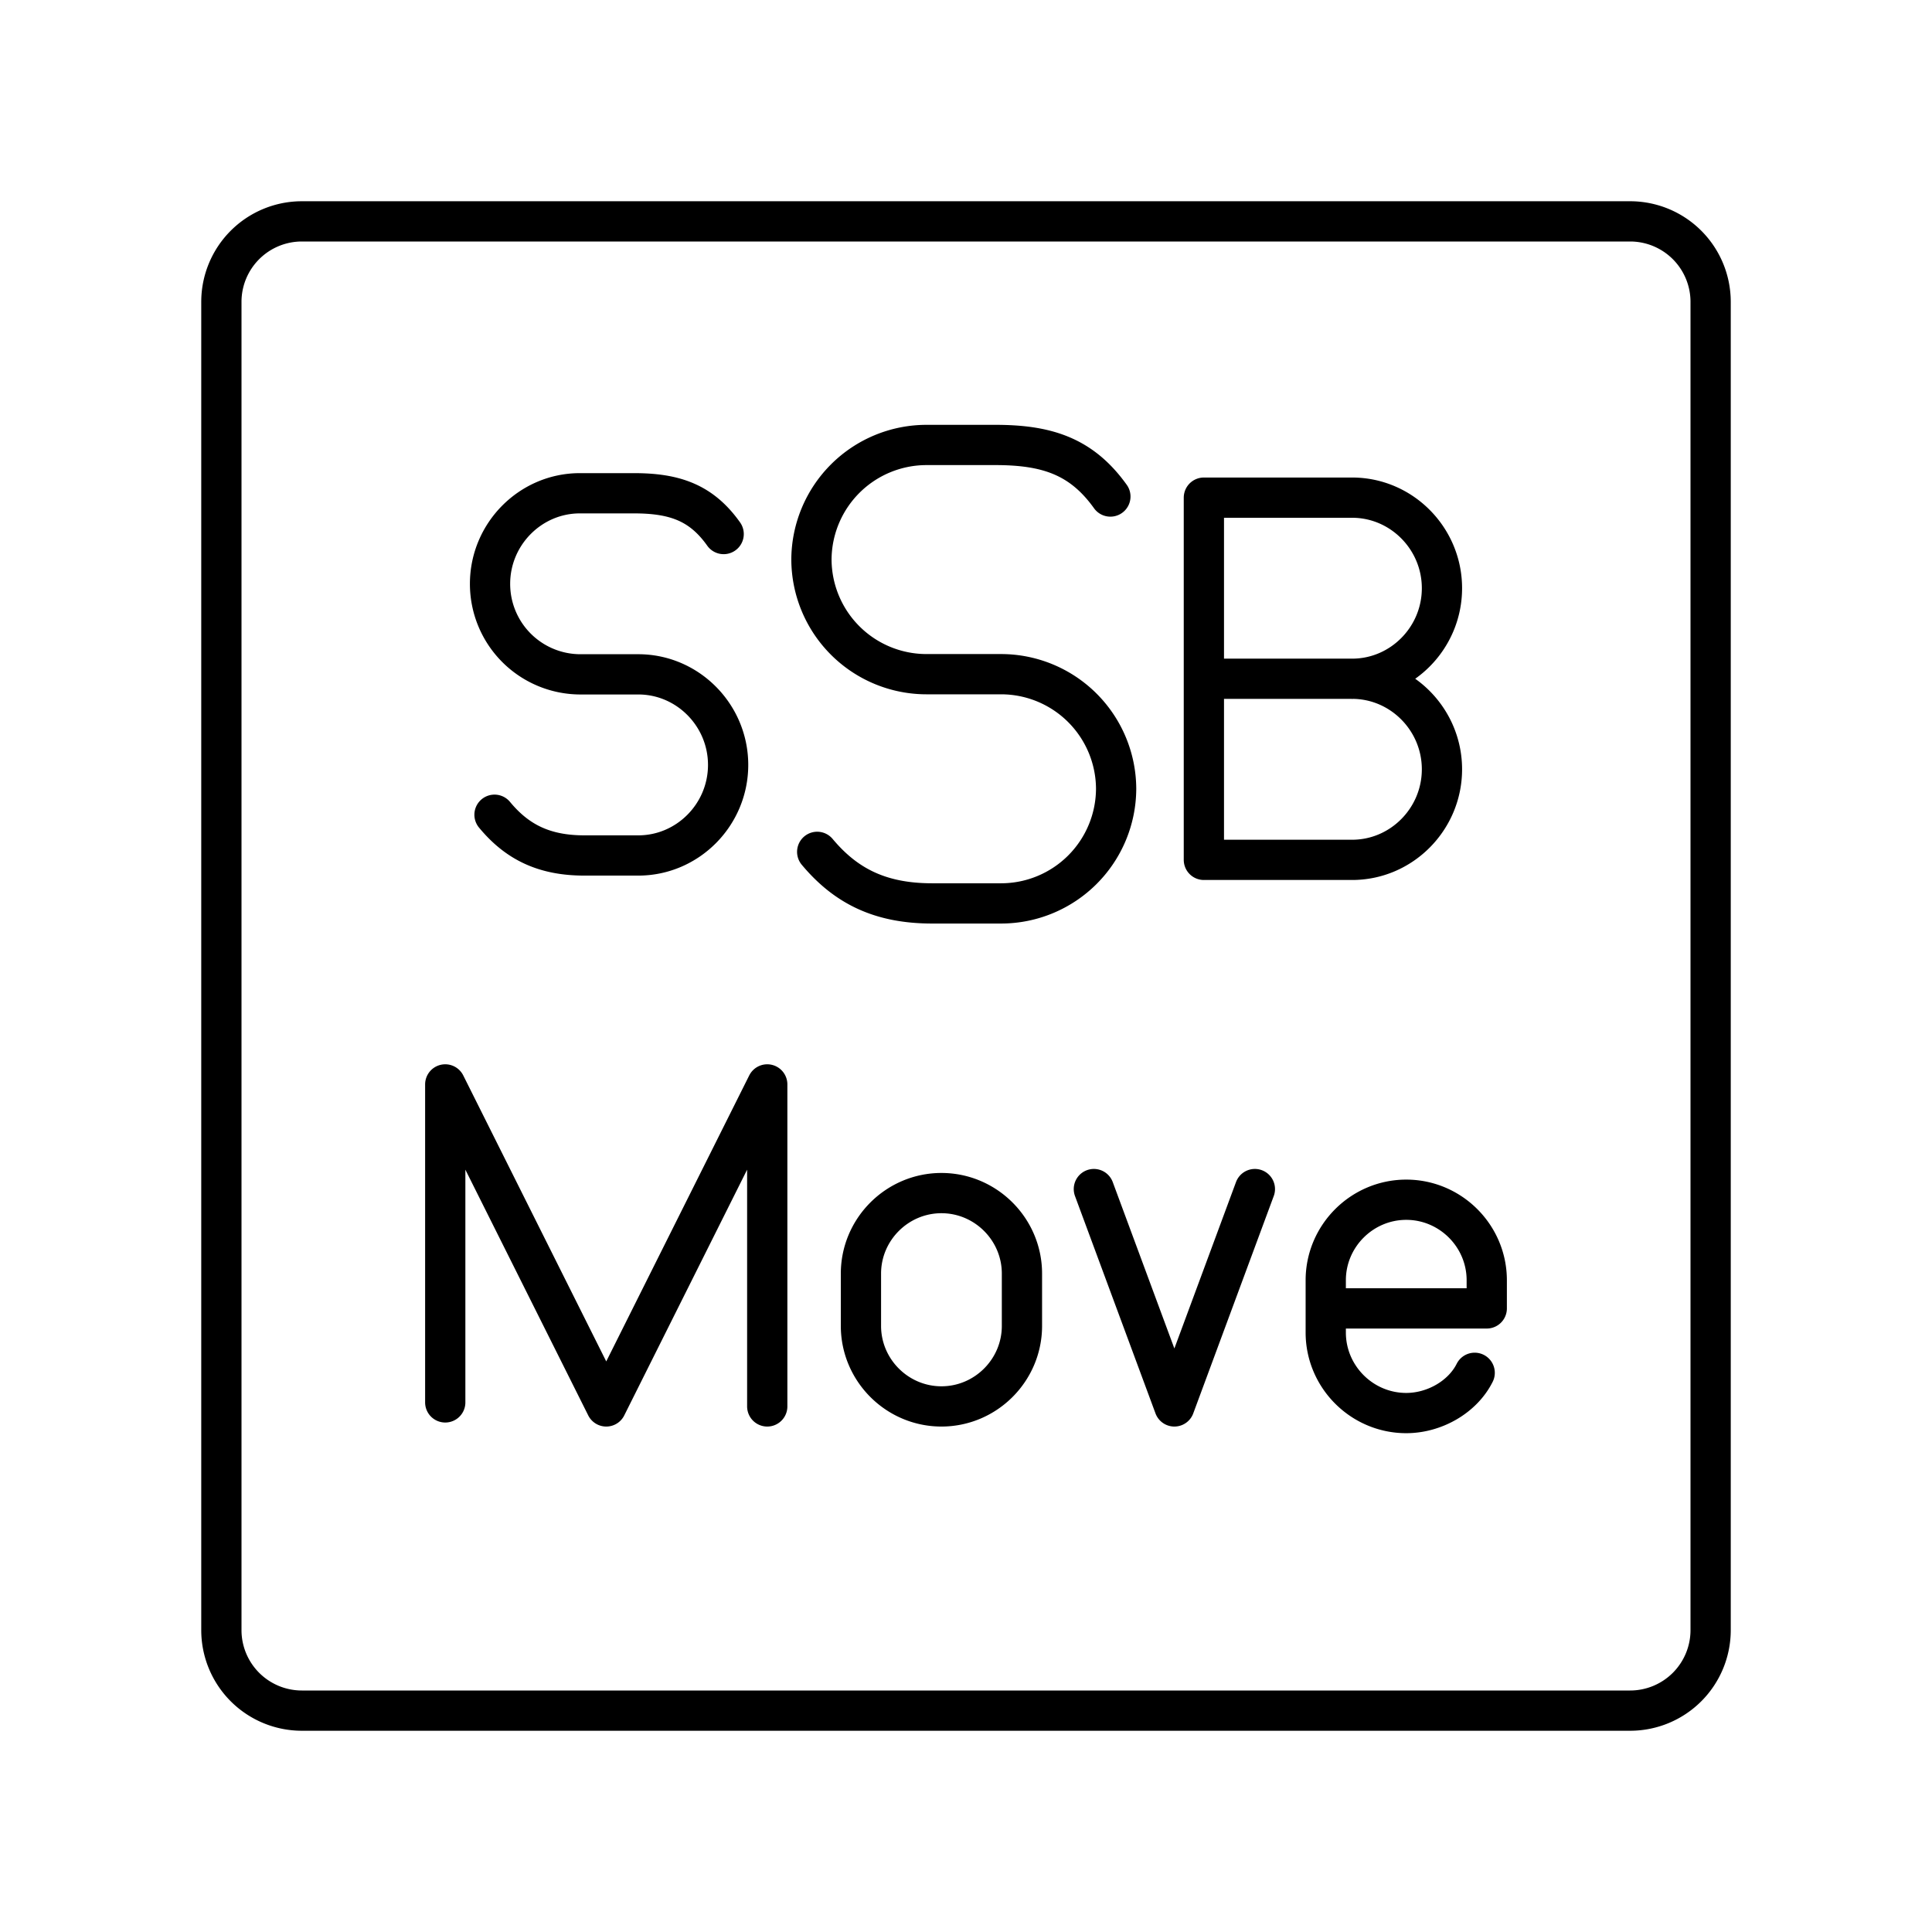
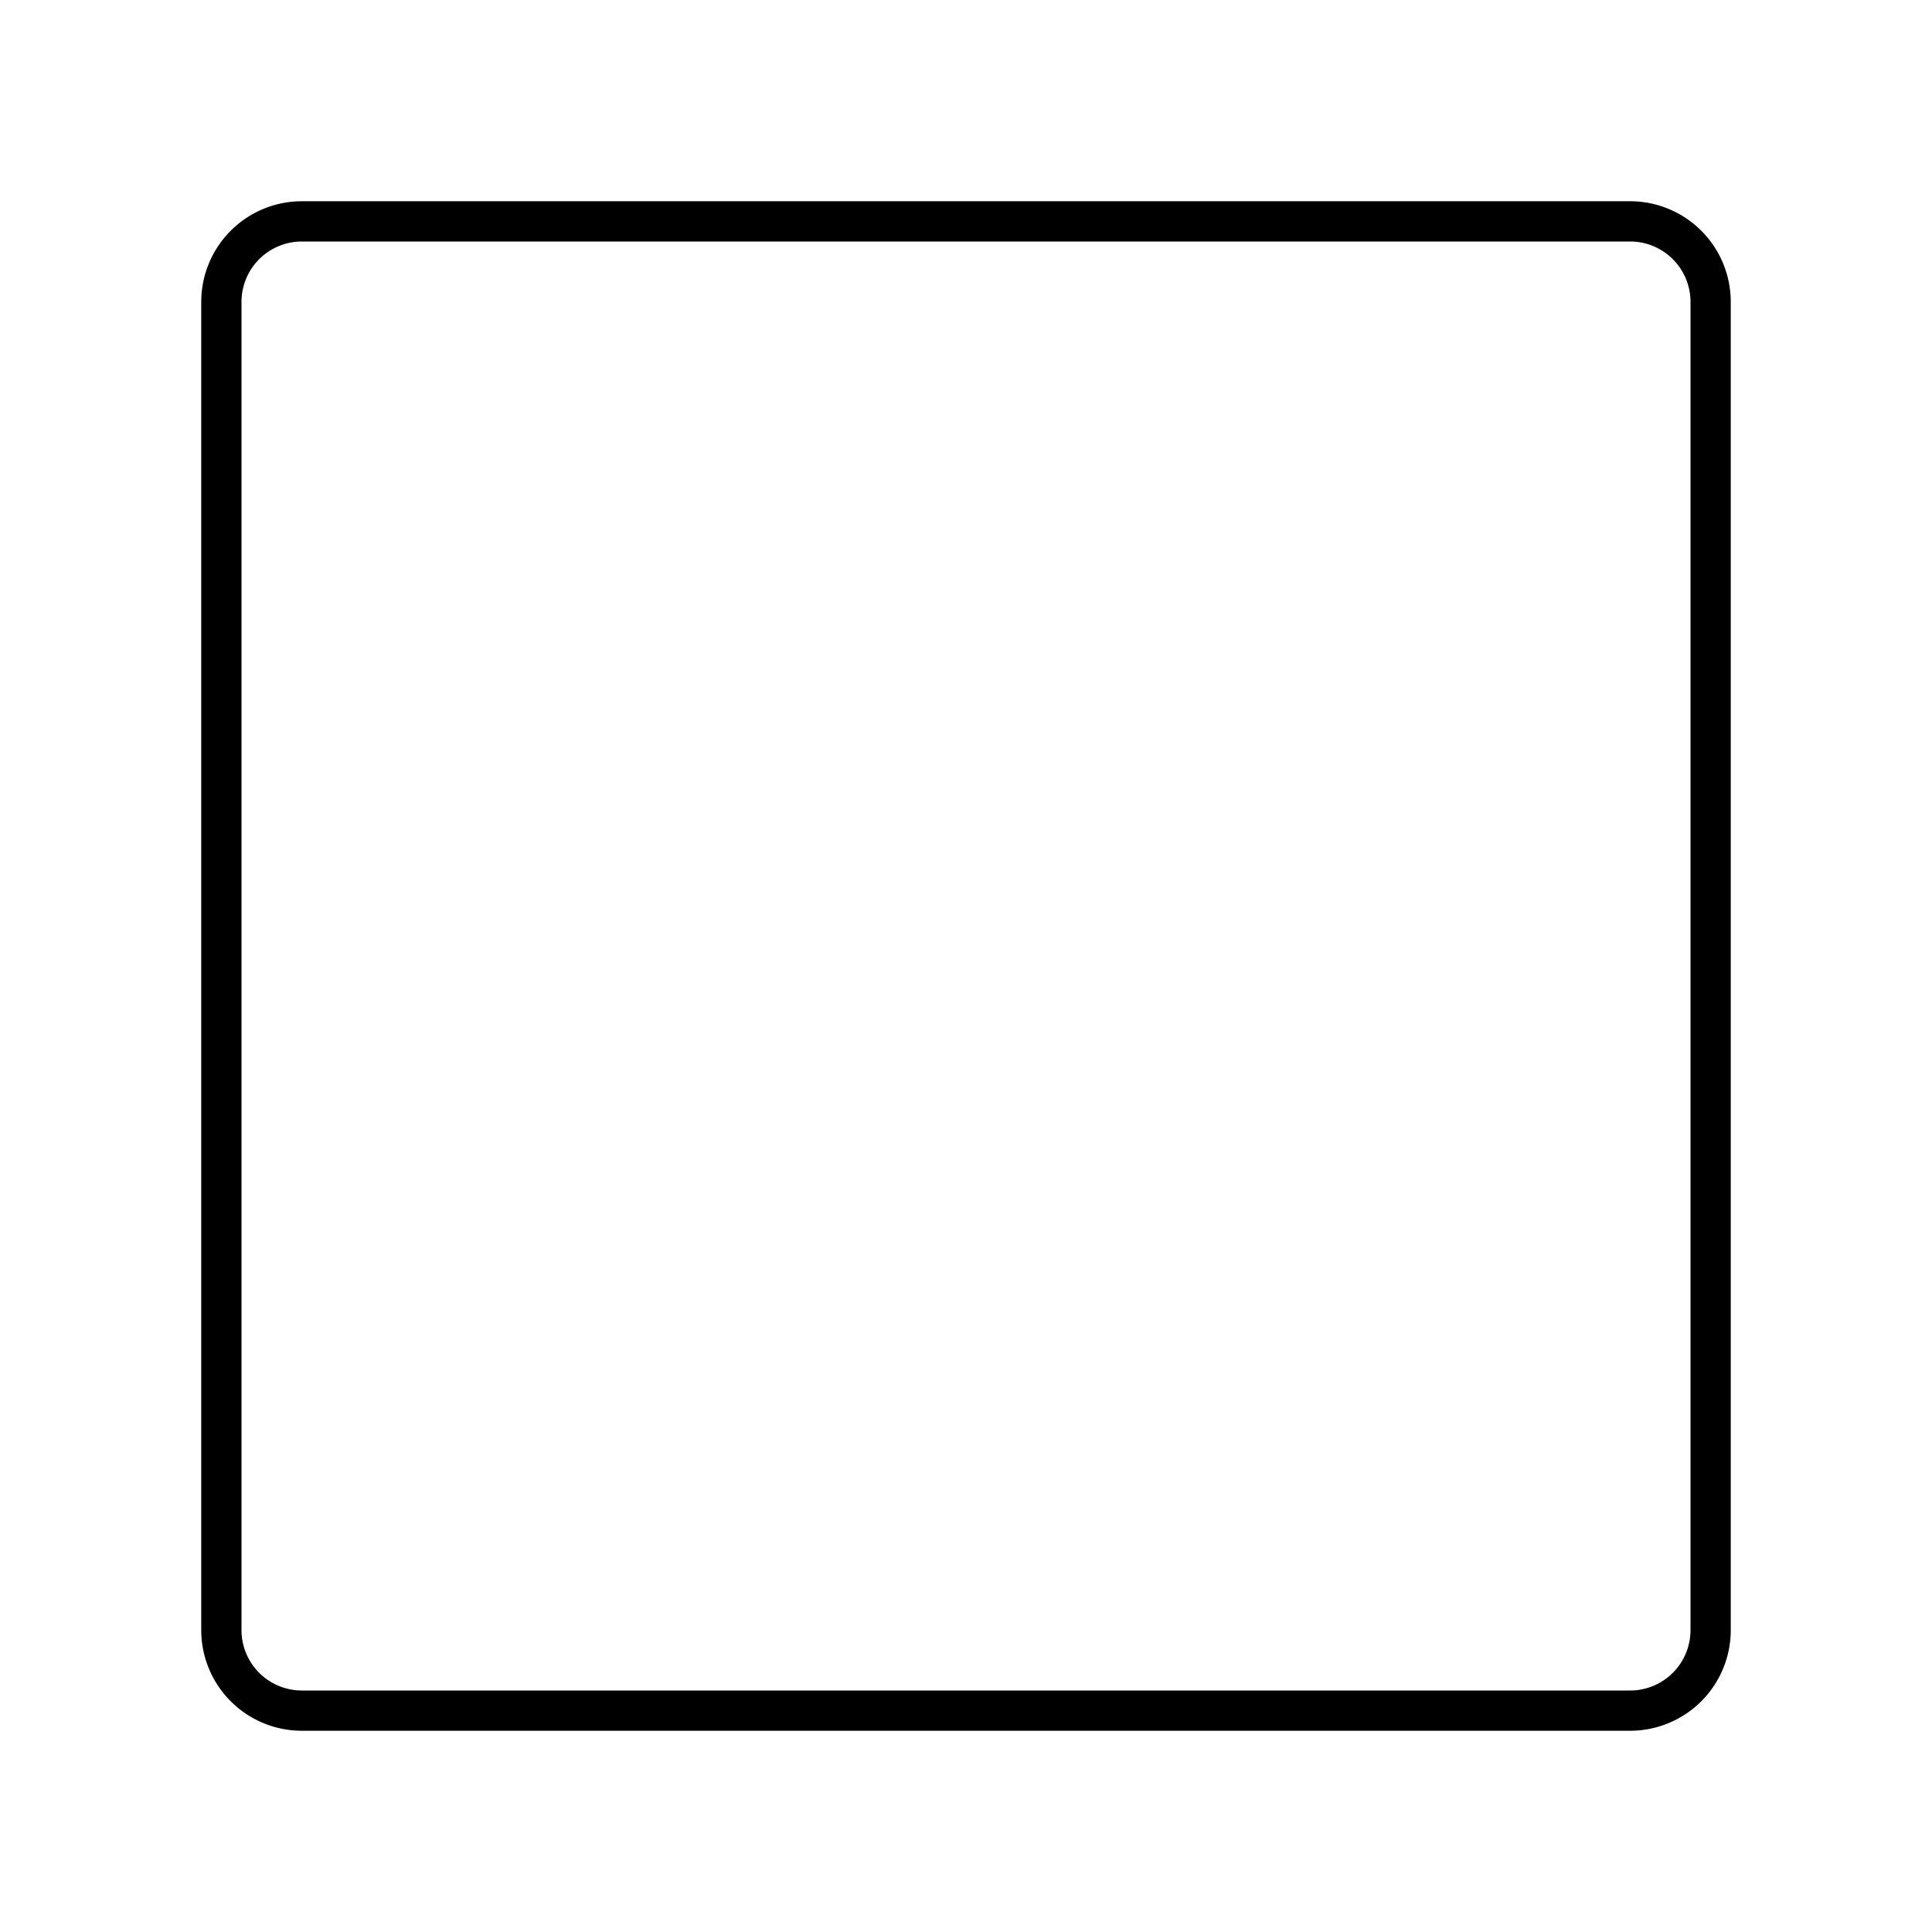
<svg xmlns="http://www.w3.org/2000/svg" width="800" height="800" viewBox="0 0 48 48">
  <path fill="none" stroke="currentColor" stroke-linecap="round" stroke-linejoin="round" d="M40.5 5.5h-33a2 2 0 0 0-2 2v33a2 2 0 0 0 2 2h33a2 2 0 0 0 2-2v-33a2 2 0 0 0-2-2" />
-   <path fill="none" stroke="currentColor" stroke-linecap="round" stroke-linejoin="round" d="M33.593 16.863c1.228 0 2.232 1.013 2.232 2.25s-1.004 2.25-2.232 2.25H29.91v-8.999h3.683c1.228 0 2.232 1.012 2.232 2.25s-1.004 2.25-2.232 2.25zm0 0H29.91m-17.624 3.379c.558.675 1.228 1.012 2.232 1.012h1.34c1.228 0 2.232-1.012 2.232-2.25h0c0-1.237-1.004-2.25-2.232-2.25h-1.451a2.247 2.247 0 0 1-2.232-2.249h0c0-1.237 1.004-2.25 2.232-2.25h1.34c1.004 0 1.673.225 2.232 1.013m2.324 7.896c.714.854 1.571 1.281 2.857 1.281h1.714a2.86 2.86 0 0 0 2.856-2.847h0a2.86 2.86 0 0 0-2.856-2.848h-1.857a2.86 2.86 0 0 1-2.857-2.848h0a2.86 2.86 0 0 1 2.857-2.847h1.714c1.285 0 2.142.284 2.856 1.281M11.062 34.842v-7.9l4 8l4-8v8m4.328 0c-1.1 0-2-.9-2-2v-1.3c0-1.1.9-2 2-2h0c1.1 0 2 .9 2 2v1.3c0 1.1-.9 2-2 2m7.787-5.4l-2 5.4l-2-5.4m9.461 4.565c-.3.6-1 1-1.7 1h0c-1.1 0-2-.9-2-2v-1.3c0-1.1.9-2 2-2h0c1.1 0 2 .9 2 2v.7h-4" />
</svg>